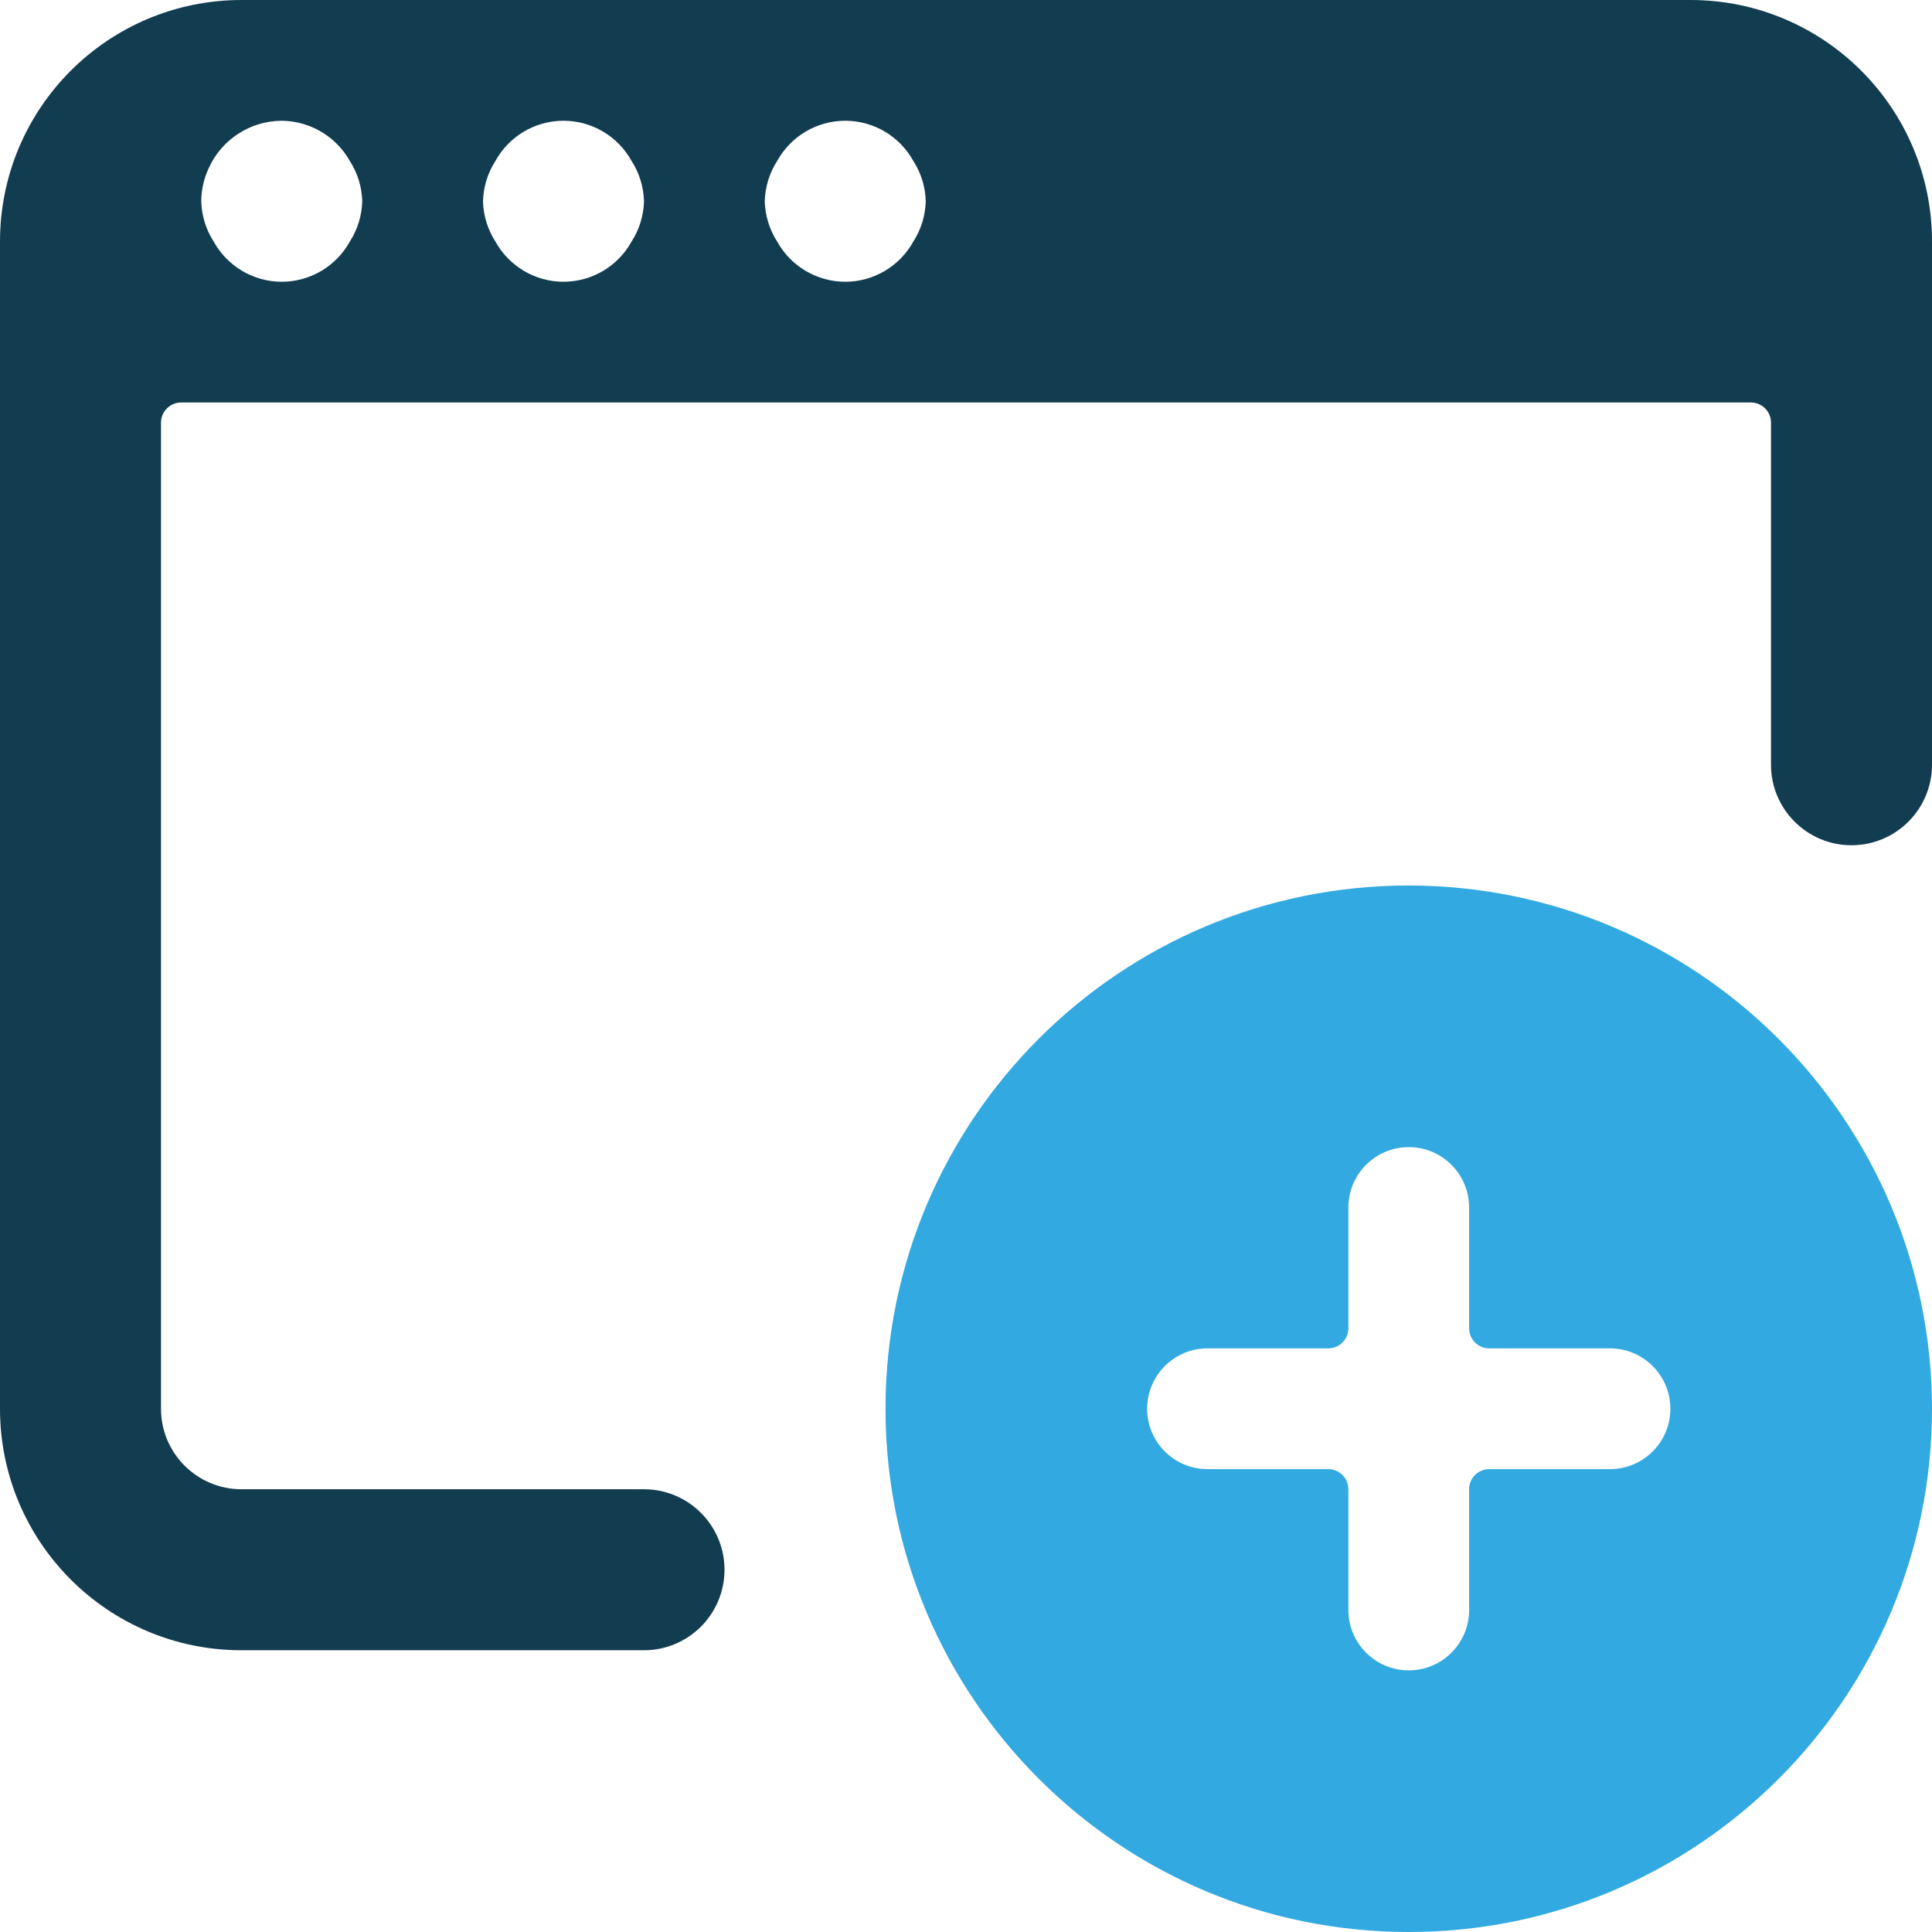
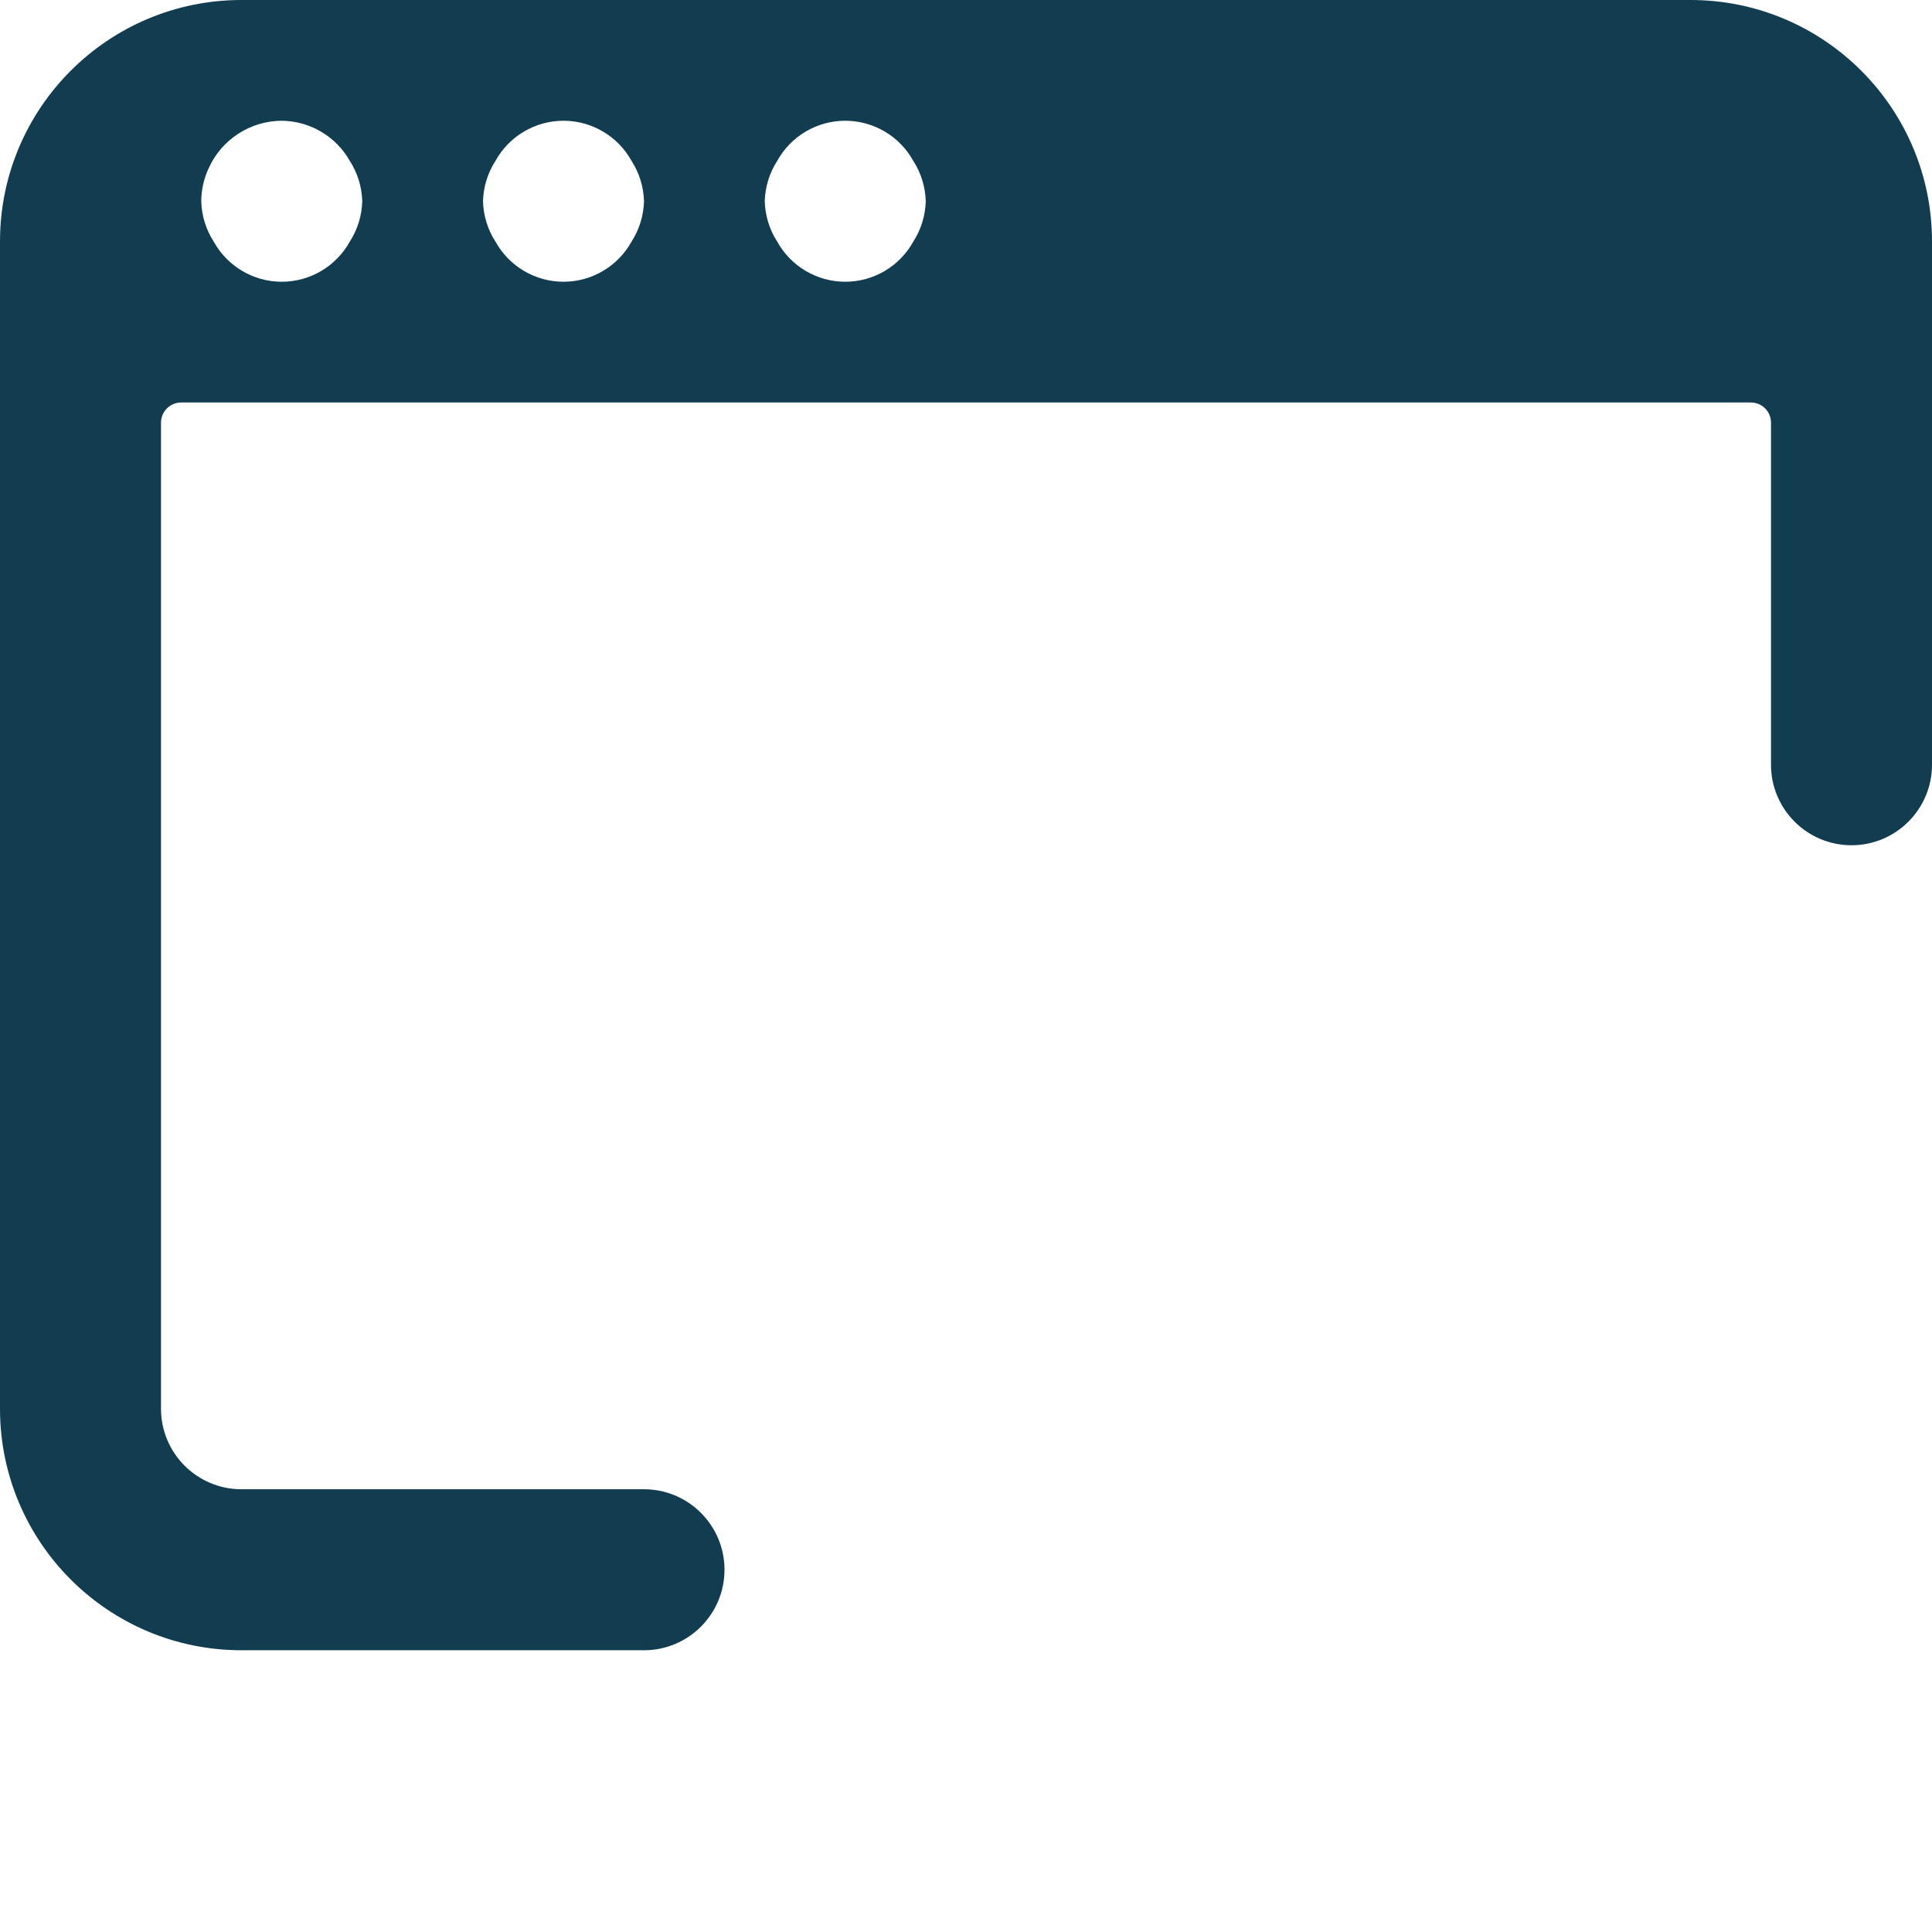
<svg xmlns="http://www.w3.org/2000/svg" width="24" height="24" viewBox="0 0 24 24" fill="none">
-   <path fill-rule="evenodd" clip-rule="evenodd" d="M11 17.5C11 13.91 13.91 11 17.5 11C21.088 11.004 23.996 13.912 24 17.5C24 21.09 21.09 24 17.5 24C13.91 24 11 21.09 11 17.5ZM18.5 18.25H20C20.414 18.25 20.75 17.914 20.75 17.5C20.75 17.086 20.414 16.75 20 16.75H18.5C18.362 16.75 18.25 16.638 18.25 16.5V15C18.25 14.586 17.914 14.25 17.5 14.25C17.086 14.25 16.75 14.586 16.75 15V16.5C16.75 16.638 16.638 16.75 16.5 16.75H15C14.586 16.75 14.25 17.086 14.25 17.5C14.25 17.914 14.586 18.25 15 18.25H16.5C16.638 18.25 16.75 18.362 16.75 18.5V20C16.75 20.414 17.086 20.75 17.5 20.75C17.914 20.75 18.25 20.414 18.25 20V18.5C18.25 18.362 18.362 18.25 18.5 18.25Z" fill="#32A9E0" />
  <path fill-rule="evenodd" clip-rule="evenodd" d="M21 0C22.657 0 24 1.343 24 3V9.5C24 10.052 23.552 10.5 23 10.5C22.448 10.5 22 10.052 22 9.5V5.25C22 5.112 21.888 5 21.75 5H2.25C2.184 5 2.12 5.026 2.073 5.074C2.026 5.121 2 5.185 2 5.251V17.5C2 18.052 2.448 18.5 3 18.5H8C8.552 18.5 9 18.948 9 19.5C9 20.052 8.552 20.5 8 20.5H3C1.343 20.5 0 19.157 0 17.5V3C0 1.343 1.343 0 3 0H21ZM3.5 3.5C3.852 3.5 4.176 3.308 4.346 3C4.442 2.851 4.495 2.678 4.5 2.5C4.495 2.322 4.442 2.149 4.346 2C4.174 1.694 3.851 1.504 3.5 1.5C3.108 1.502 2.752 1.733 2.592 2.091C2.532 2.219 2.501 2.359 2.5 2.5C2.505 2.678 2.558 2.851 2.654 3C2.824 3.308 3.148 3.5 3.5 3.5ZM7.846 3C7.676 3.308 7.352 3.5 7 3.5C6.648 3.5 6.324 3.308 6.154 3C6.058 2.851 6.005 2.678 6 2.5C6.005 2.322 6.058 2.149 6.154 2C6.324 1.692 6.648 1.5 7 1.5C7.352 1.5 7.676 1.692 7.846 2C7.942 2.149 7.995 2.322 8 2.5C7.995 2.678 7.942 2.851 7.846 3ZM10.5 3.5C10.852 3.5 11.176 3.308 11.346 3C11.442 2.851 11.495 2.678 11.5 2.5C11.495 2.322 11.442 2.149 11.346 2C11.176 1.692 10.852 1.5 10.5 1.5C10.148 1.5 9.824 1.692 9.654 2C9.558 2.149 9.505 2.322 9.5 2.5C9.505 2.678 9.558 2.851 9.654 3C9.824 3.308 10.148 3.5 10.5 3.5Z" fill="#123D51" />
</svg>